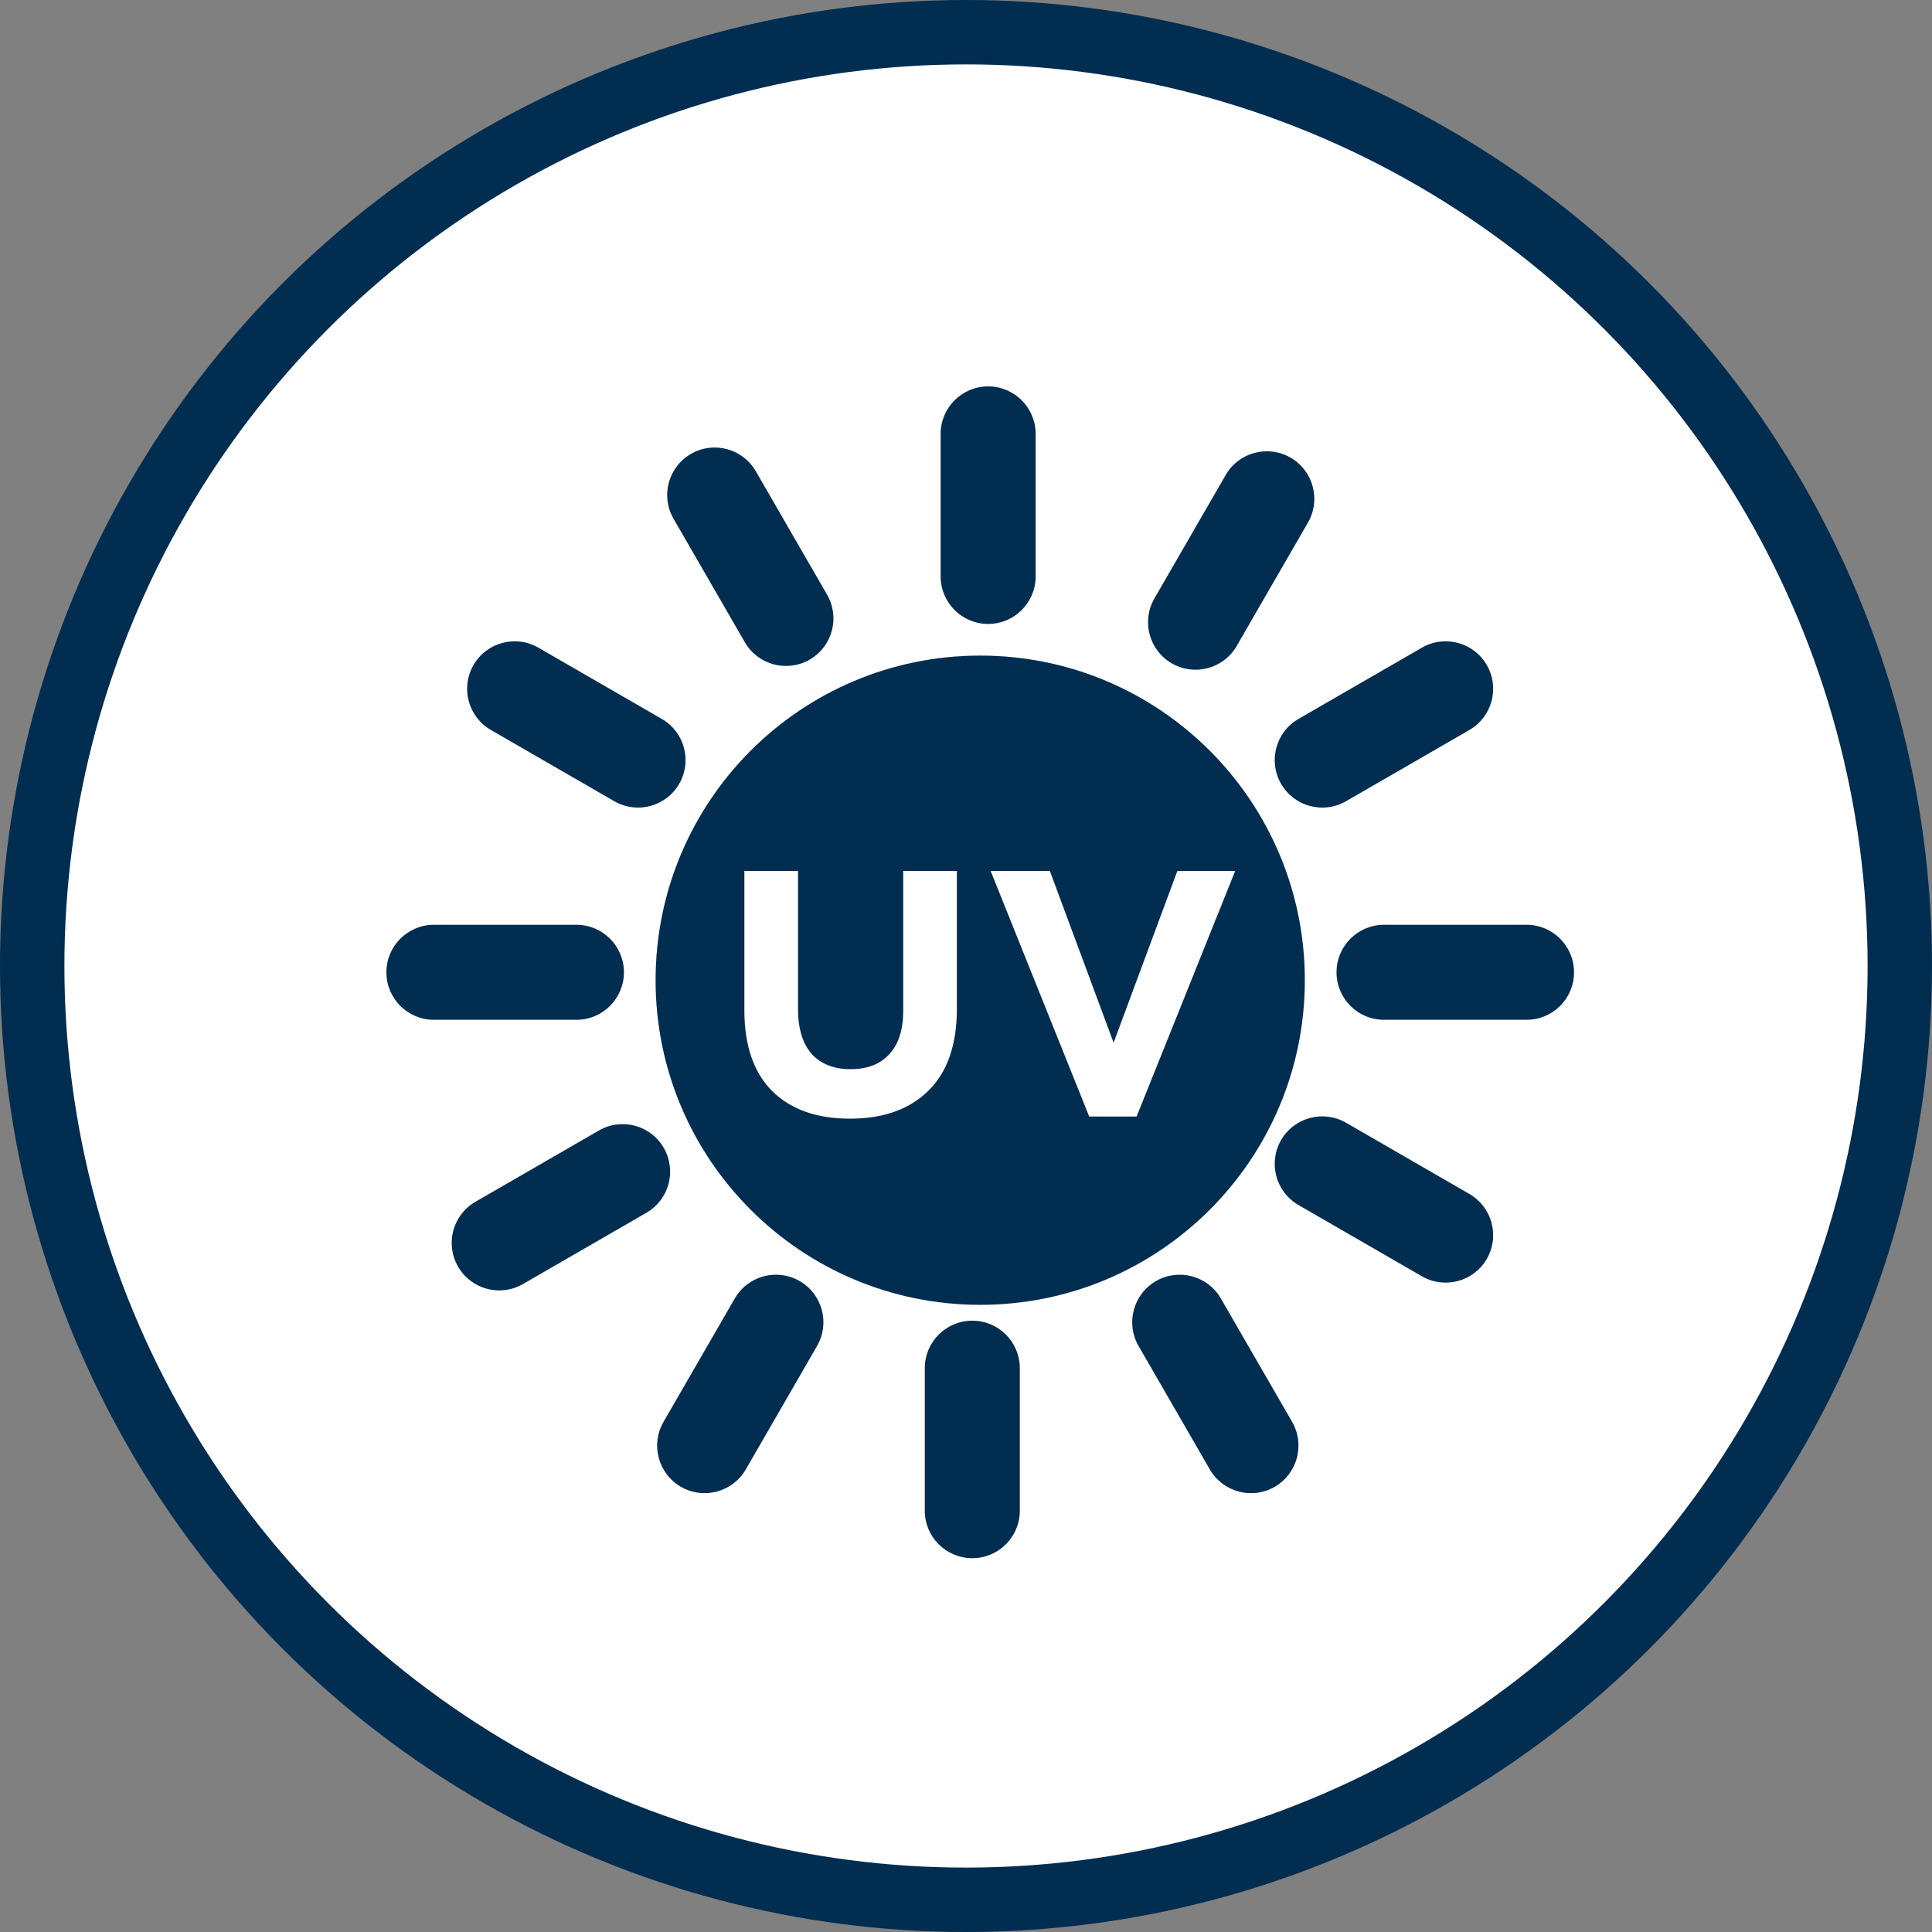
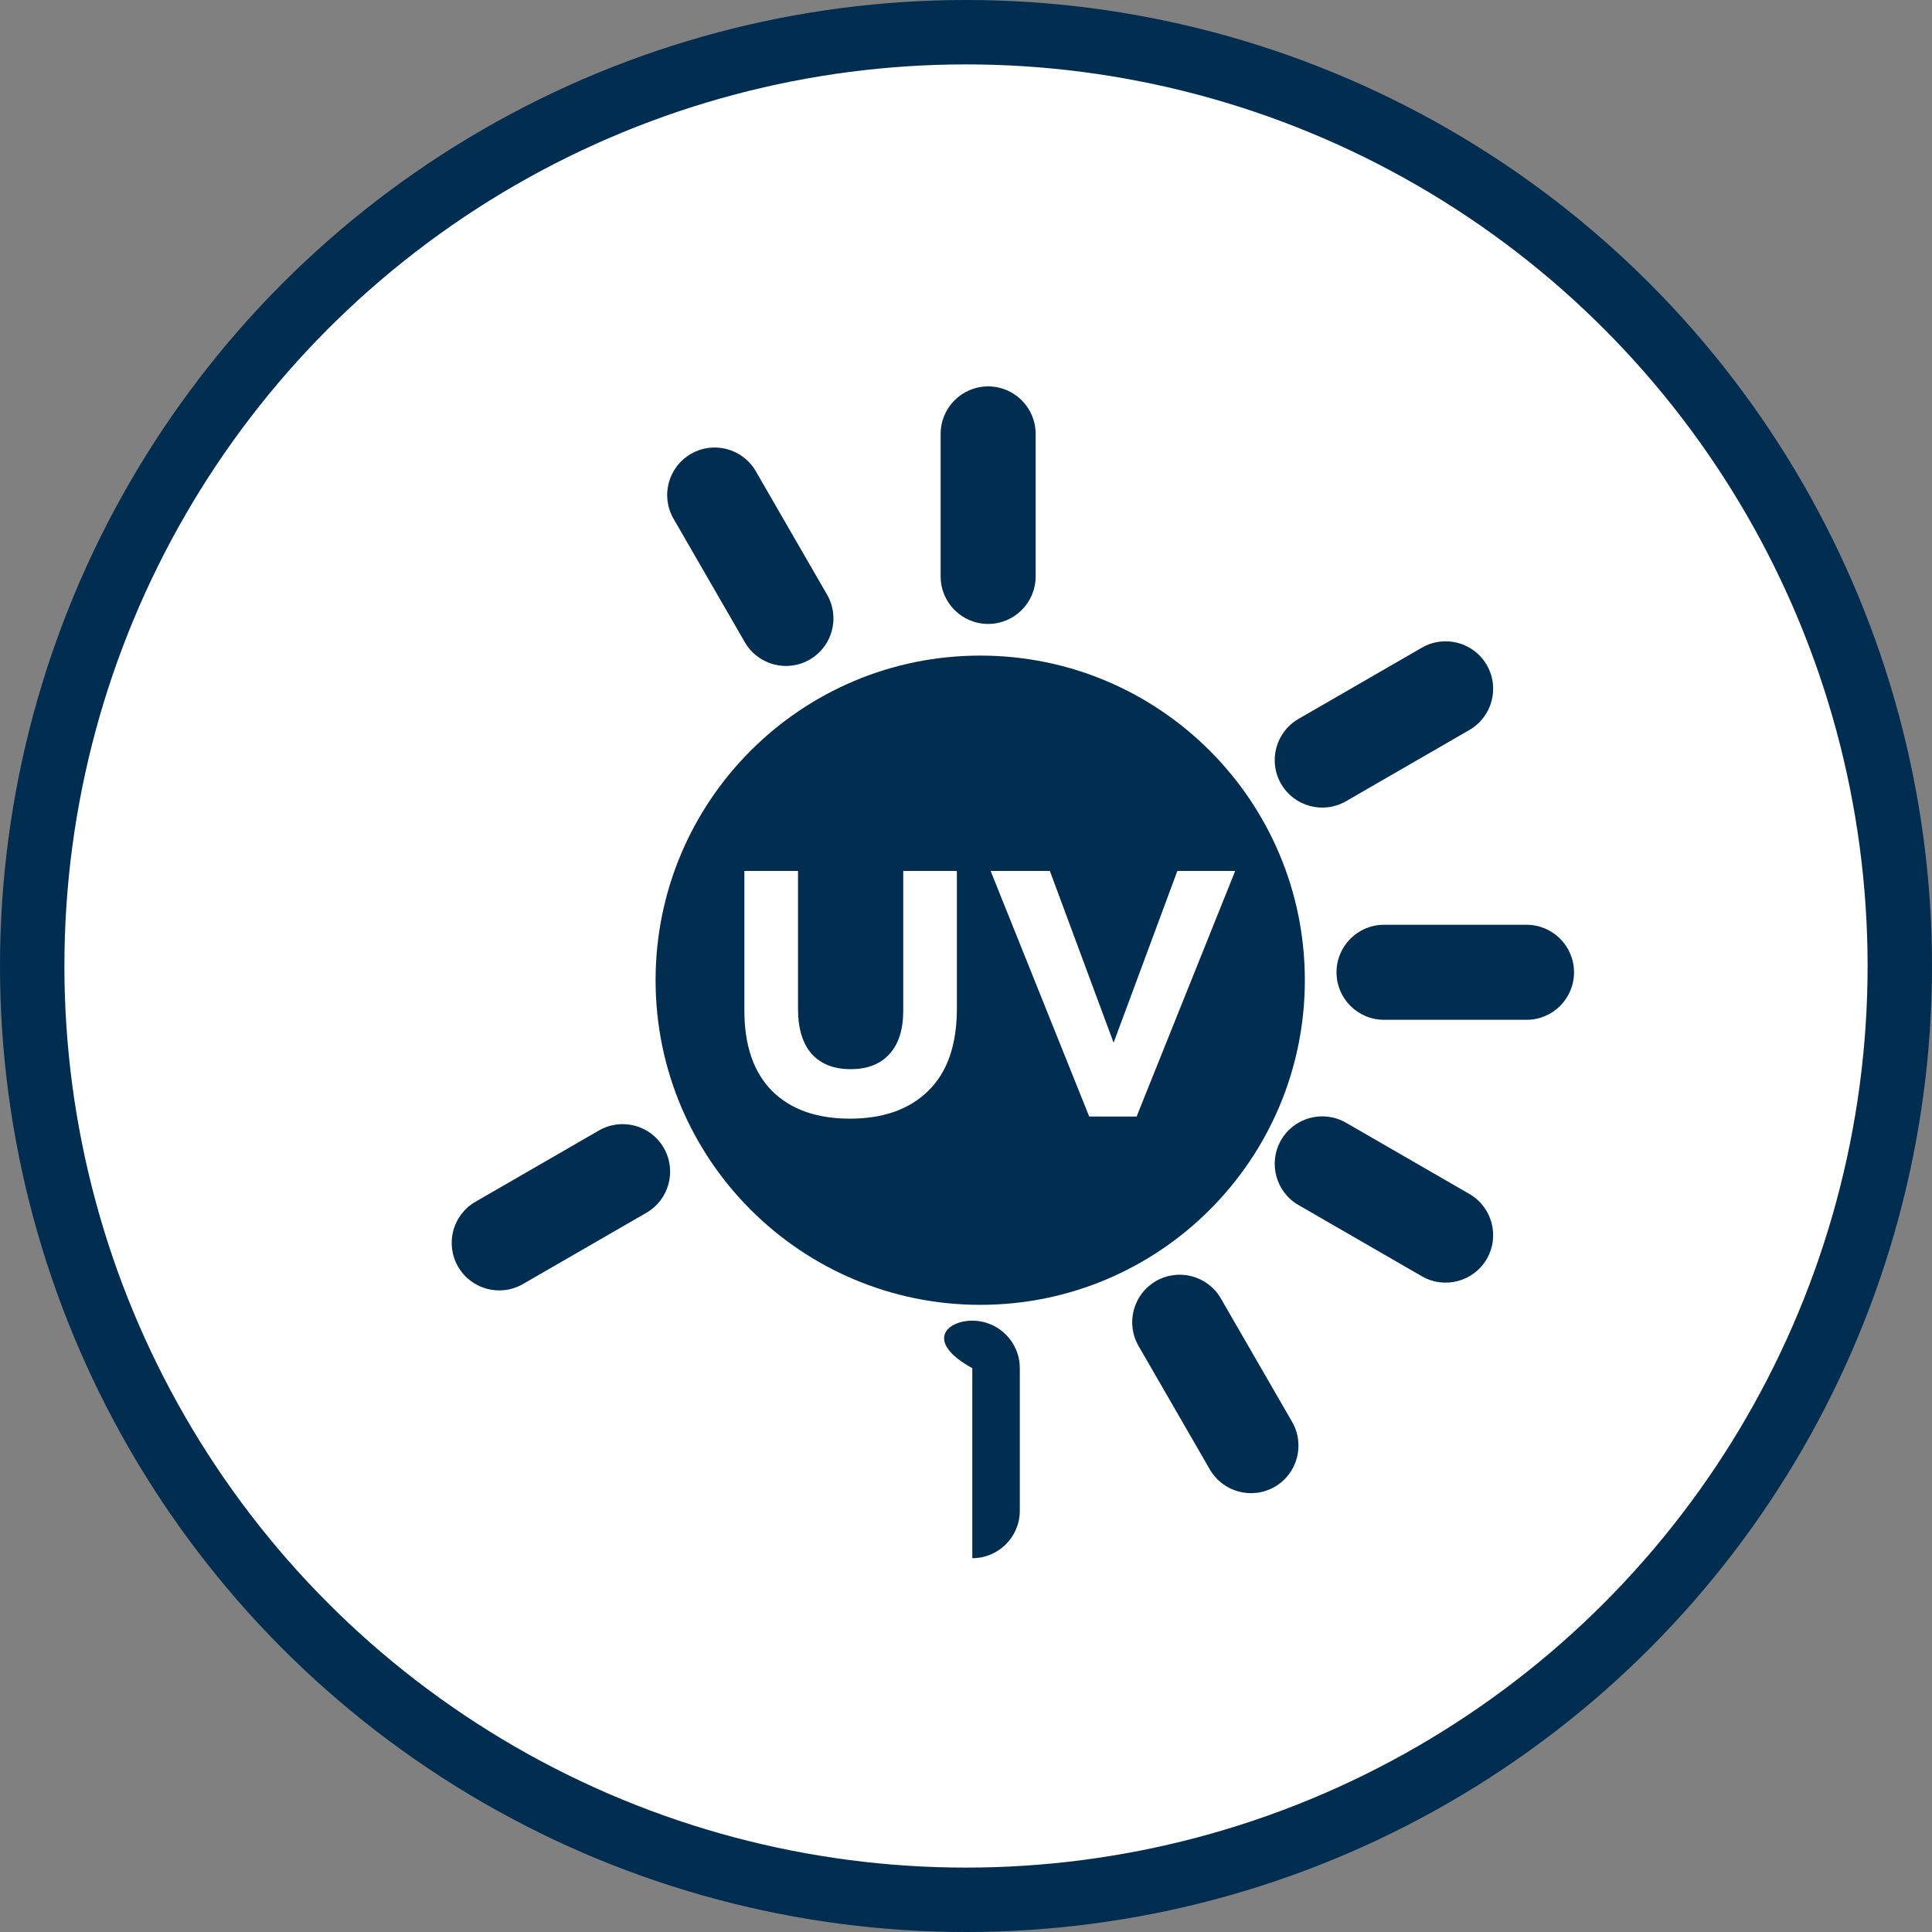
<svg xmlns="http://www.w3.org/2000/svg" width="60" height="60" viewBox="0 0 60 60" fill="none">
  <rect x="0" y="0" width="60" height="60" fill="#808080" stroke="none" />
  <circle cx="30" cy="30" r="29" fill="white" stroke="#002D50" stroke-width="2" />
  <path fill-rule="evenodd" clip-rule="evenodd" d="M30.442 40.523C36.009 40.523 40.523 36.009 40.523 30.442C40.523 24.874 36.009 20.36 30.442 20.36C24.874 20.36 20.36 24.874 20.36 30.442C20.36 36.009 24.874 40.523 30.442 40.523ZM23.983 33.886C24.56 34.456 25.364 34.741 26.395 34.741C27.434 34.741 28.245 34.452 28.83 33.875C29.421 33.298 29.717 32.447 29.717 31.322V27.048H28.051V31.387C28.051 31.978 27.906 32.429 27.618 32.739C27.337 33.049 26.936 33.204 26.417 33.204C25.898 33.204 25.494 33.046 25.205 32.728C24.924 32.404 24.783 31.939 24.783 31.333V27.048H23.117V31.376C23.117 32.472 23.406 33.309 23.983 33.886ZM30.765 27.048L33.827 34.676H35.298L38.36 27.048H36.564L34.584 32.382L32.604 27.048H30.765Z" fill="#002D50" />
-   <path d="M12 30.196C12 29.381 12.661 28.72 13.475 28.72H17.901C18.716 28.72 19.377 29.381 19.377 30.196C19.377 31.01 18.716 31.671 17.901 31.671H13.475C12.661 31.671 12 31.01 12 30.196Z" fill="#002D50" />
  <path d="M41.507 30.196C41.507 29.381 42.167 28.72 42.982 28.72H47.408C48.223 28.72 48.883 29.381 48.883 30.196C48.883 31.01 48.223 31.671 47.408 31.671H42.982C42.167 31.671 41.507 31.01 41.507 30.196Z" fill="#002D50" />
  <path d="M39.785 35.407C40.193 34.702 41.095 34.46 41.801 34.867L45.634 37.08C46.339 37.488 46.581 38.39 46.174 39.096C45.766 39.801 44.864 40.043 44.158 39.636L40.325 37.423C39.62 37.015 39.378 36.113 39.785 35.407Z" fill="#002D50" />
-   <path d="M14.705 20.654C15.112 19.949 16.015 19.707 16.72 20.114L20.553 22.327C21.259 22.735 21.5 23.637 21.093 24.343C20.686 25.048 19.783 25.29 19.078 24.883L15.245 22.67C14.539 22.262 14.297 21.36 14.705 20.654Z" fill="#002D50" />
  <path d="M21.458 14.096C22.163 13.688 23.066 13.93 23.473 14.636L25.686 18.469C26.093 19.174 25.852 20.077 25.146 20.484C24.44 20.892 23.538 20.65 23.131 19.944L20.918 16.111C20.51 15.406 20.752 14.503 21.458 14.096Z" fill="#002D50" />
  <path d="M35.899 39.785C36.605 39.378 37.507 39.62 37.915 40.325L40.128 44.158C40.535 44.864 40.293 45.766 39.588 46.174C38.882 46.581 37.98 46.34 37.572 45.634L35.359 41.801C34.952 41.095 35.194 40.193 35.899 39.785Z" fill="#002D50" />
-   <path d="M30.196 41.015C31.011 41.015 31.671 41.675 31.671 42.49V46.916C31.671 47.731 31.011 48.391 30.196 48.391C29.381 48.391 28.72 47.731 28.72 46.916V42.49C28.72 41.675 29.381 41.015 30.196 41.015Z" fill="#002D50" />
+   <path d="M30.196 41.015C31.011 41.015 31.671 41.675 31.671 42.49V46.916C31.671 47.731 31.011 48.391 30.196 48.391V42.49C28.72 41.675 29.381 41.015 30.196 41.015Z" fill="#002D50" />
  <path d="M30.688 12C31.502 12 32.163 12.661 32.163 13.475V17.901C32.163 18.716 31.502 19.377 30.688 19.377C29.873 19.377 29.212 18.716 29.212 17.901V13.475C29.212 12.661 29.873 12 30.688 12Z" fill="#002D50" />
  <path d="M14.226 39.337C13.818 38.631 14.06 37.729 14.766 37.322L18.599 35.109C19.304 34.701 20.207 34.943 20.614 35.649C21.021 36.354 20.78 37.257 20.074 37.664L16.241 39.877C15.535 40.284 14.633 40.043 14.226 39.337Z" fill="#002D50" />
  <path d="M39.785 24.343C39.378 23.637 39.62 22.735 40.325 22.327L44.158 20.114C44.864 19.707 45.766 19.949 46.174 20.654C46.581 21.36 46.339 22.262 45.634 22.67L41.801 24.883C41.095 25.29 40.193 25.048 39.785 24.343Z" fill="#002D50" />
-   <path d="M36.391 20.601C35.685 20.194 35.444 19.291 35.851 18.586L38.064 14.753C38.471 14.047 39.374 13.805 40.08 14.213C40.785 14.62 41.027 15.522 40.62 16.228L38.407 20.061C37.999 20.767 37.097 21.009 36.391 20.601Z" fill="#002D50" />
-   <path d="M21.146 46.174C20.441 45.766 20.199 44.864 20.606 44.158L22.819 40.325C23.227 39.62 24.129 39.378 24.834 39.785C25.54 40.193 25.782 41.095 25.374 41.801L23.161 45.634C22.754 46.339 21.852 46.581 21.146 46.174Z" fill="#002D50" />
</svg>